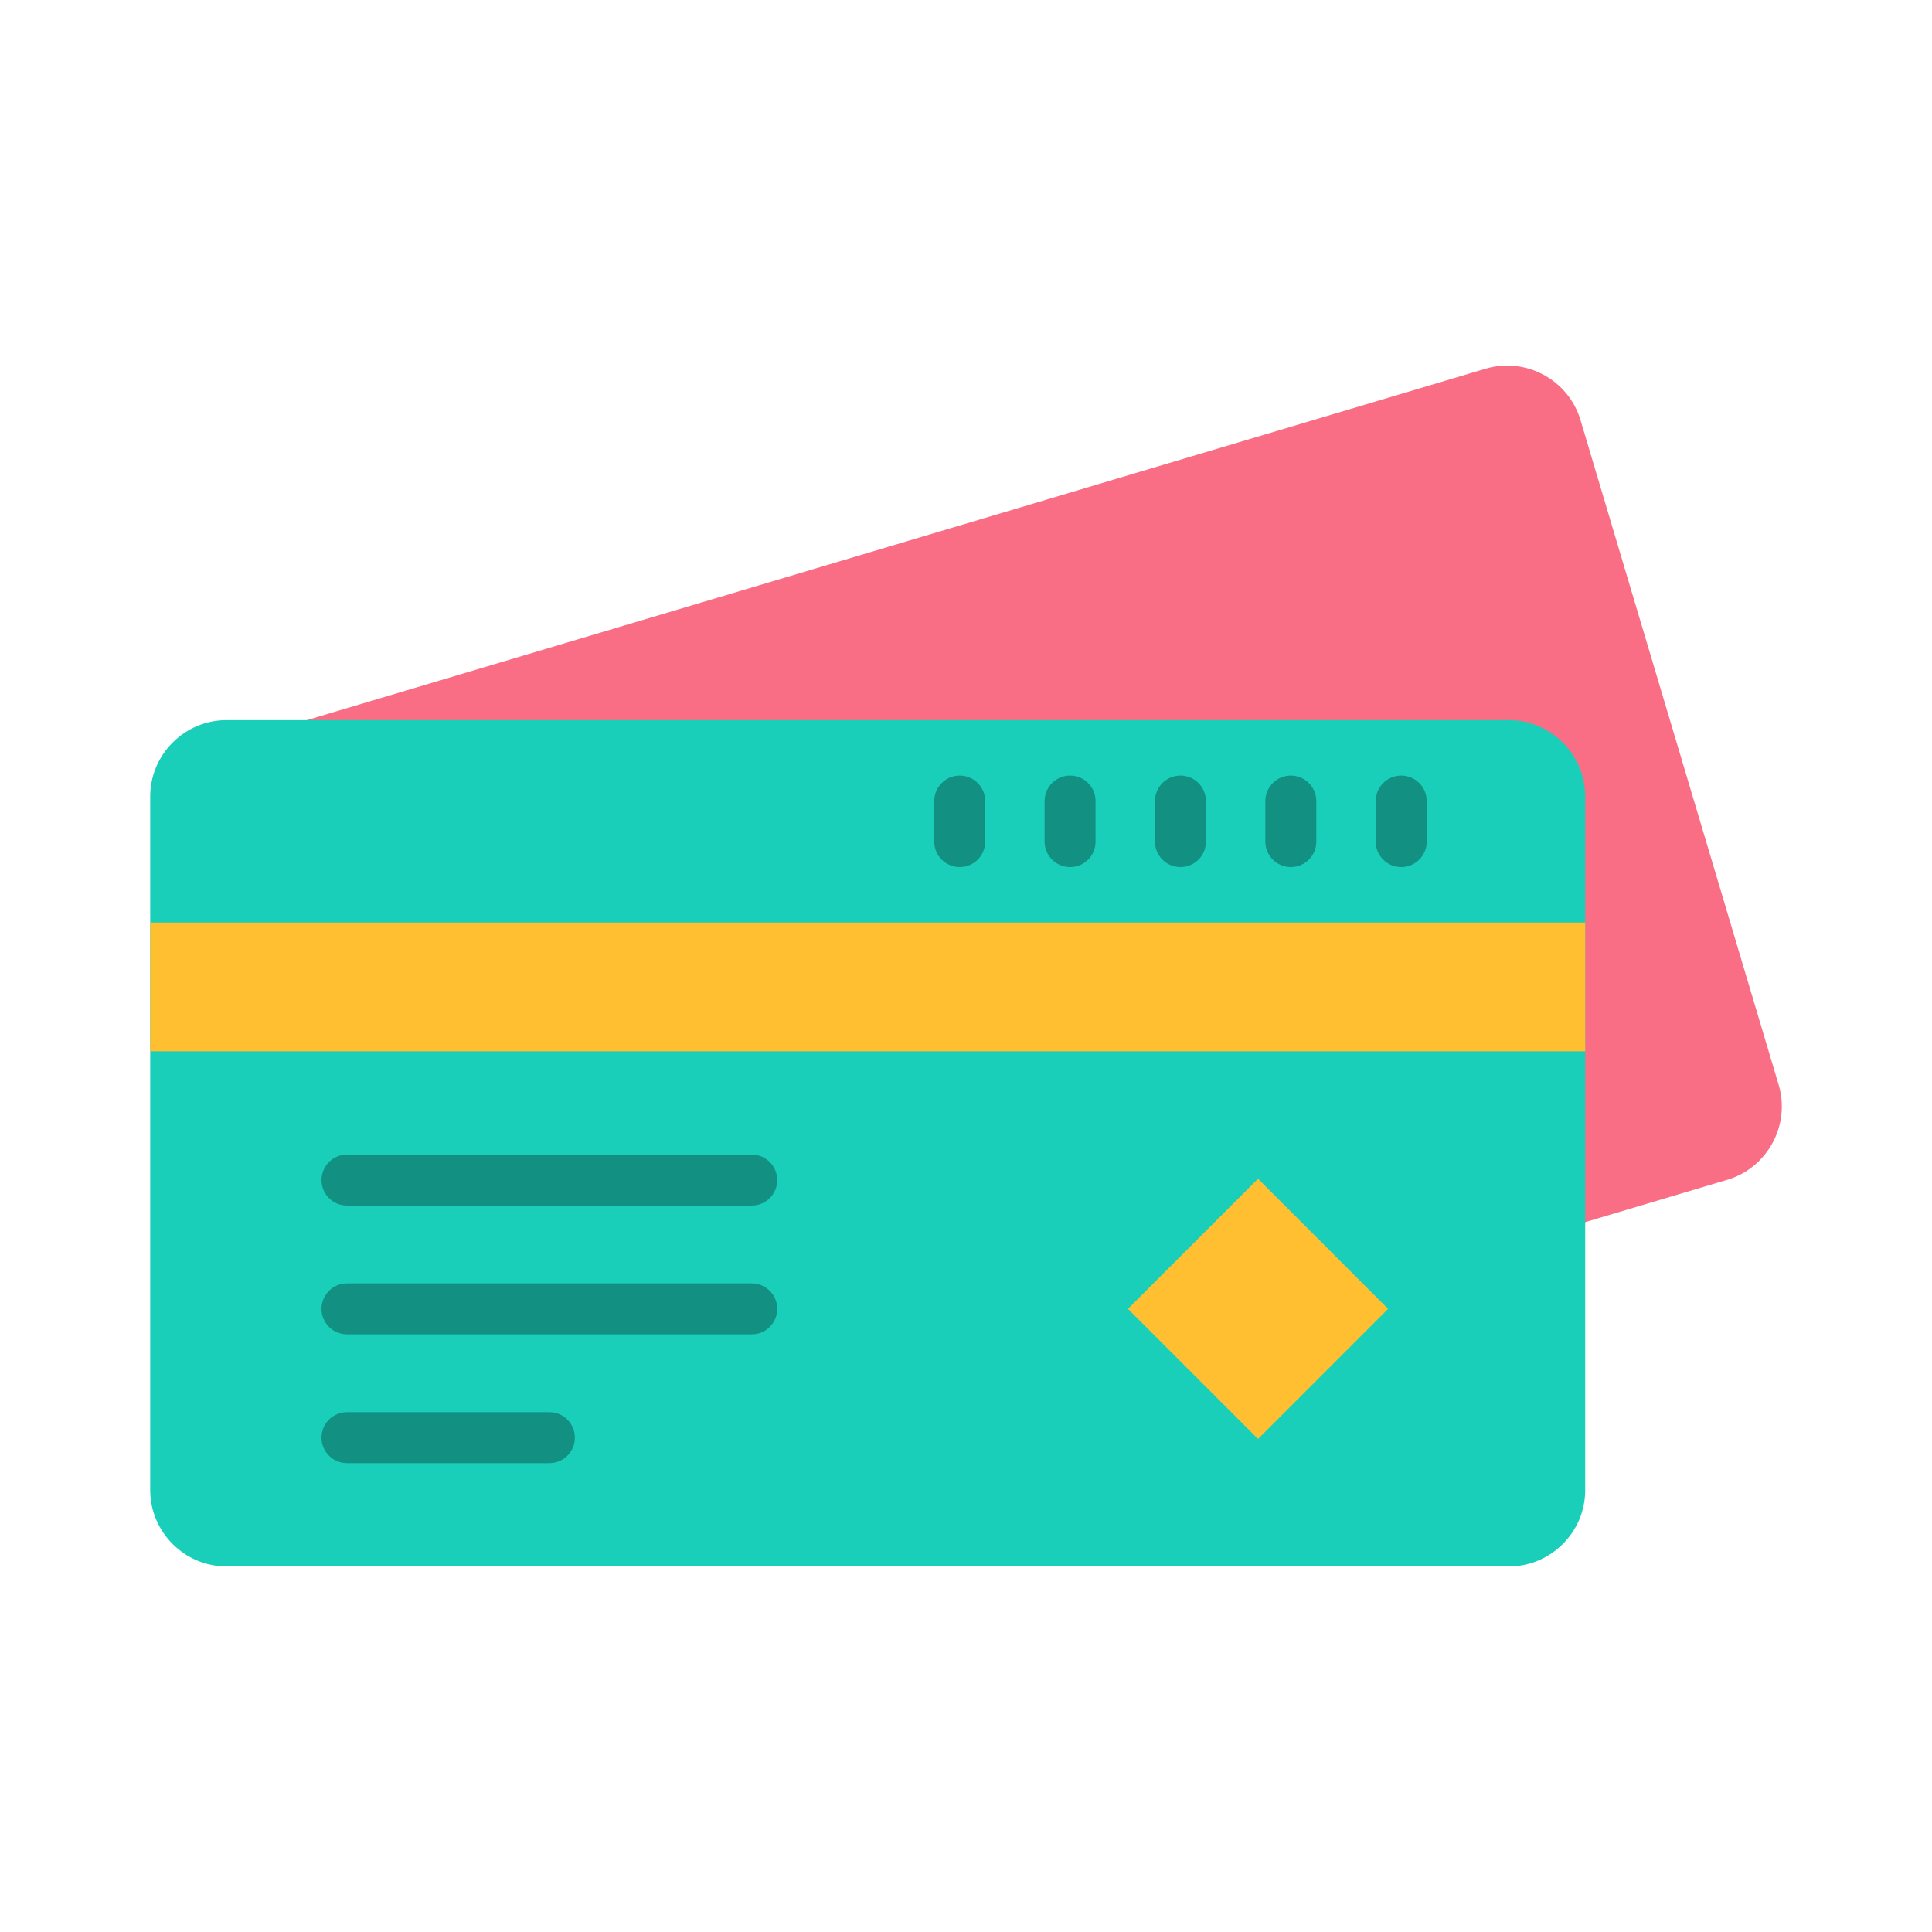
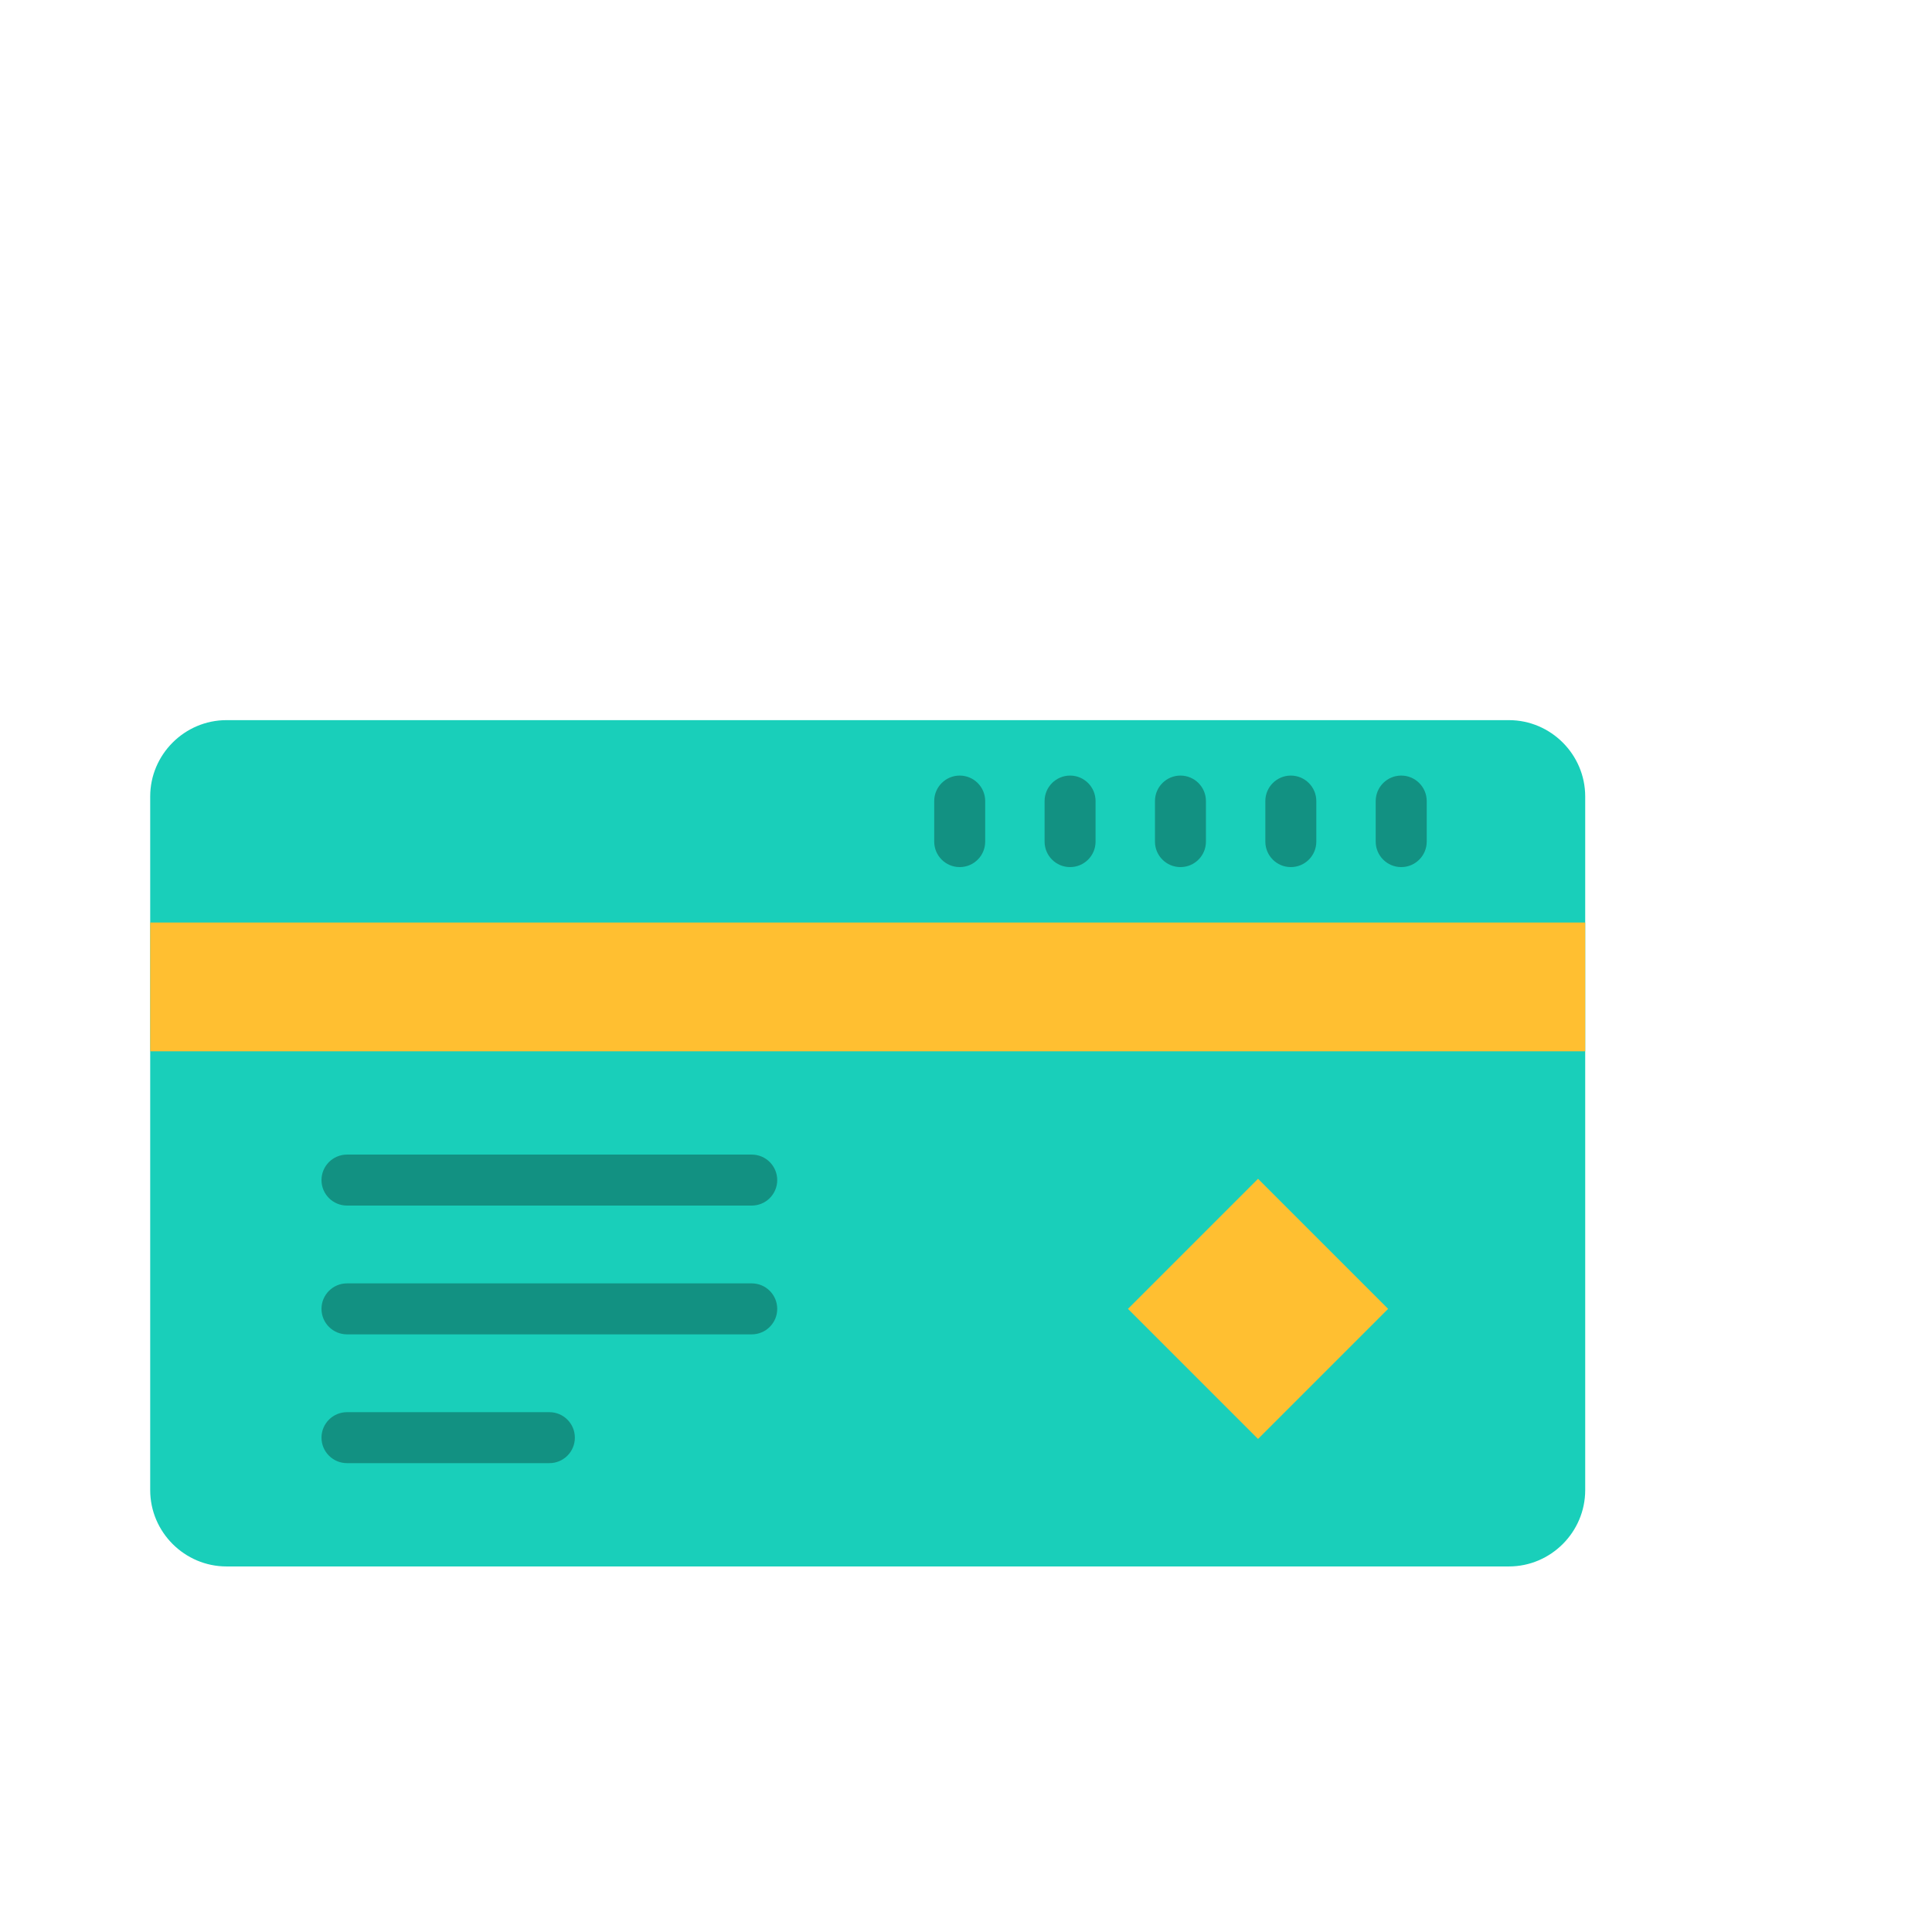
<svg xmlns="http://www.w3.org/2000/svg" width="62" height="62" viewBox="0 0 62 62" fill="none">
-   <path fill-rule="evenodd" clip-rule="evenodd" d="M8.236 23.59L47.673 11.833C48.964 11.448 50.335 12.19 50.72 13.481L57.079 34.813C57.464 36.104 56.722 37.475 55.431 37.86L15.994 49.616C14.703 50.001 13.332 49.259 12.947 47.968L6.588 26.637C6.203 25.346 6.945 23.974 8.236 23.59Z" fill="#FA6E85" />
  <path fill-rule="evenodd" clip-rule="evenodd" d="M7.27 23.11H48.422C49.769 23.11 50.871 24.213 50.871 25.56V47.819C50.871 49.166 49.769 50.269 48.422 50.269H7.27C5.923 50.269 4.82 49.166 4.82 47.819V25.56C4.82 24.213 5.923 23.11 7.27 23.11Z" fill="#19CFBA" />
  <path fill-rule="evenodd" clip-rule="evenodd" d="M4.82 29.605H50.871V33.737H4.82V29.605Z" fill="#FFBF31" />
  <path fill-rule="evenodd" clip-rule="evenodd" d="M29.98 25.707C29.98 25.256 30.346 24.889 30.798 24.889C31.25 24.889 31.616 25.256 31.616 25.707V27.008C31.616 27.46 31.25 27.826 30.798 27.826C30.346 27.826 29.98 27.46 29.98 27.008V25.707ZM44.148 25.707C44.148 25.256 44.515 24.889 44.967 24.889C45.418 24.889 45.785 25.256 45.785 25.707V27.008C45.785 27.46 45.418 27.826 44.967 27.826C44.515 27.826 44.148 27.46 44.148 27.008V25.707ZM40.606 25.707C40.606 25.256 40.972 24.889 41.424 24.889C41.876 24.889 42.242 25.256 42.242 25.707V27.008C42.242 27.46 41.876 27.826 41.424 27.826C40.972 27.826 40.606 27.46 40.606 27.008V25.707ZM37.064 25.707C37.064 25.256 37.43 24.889 37.882 24.889C38.334 24.889 38.7 25.256 38.7 25.707V27.008C38.7 27.46 38.334 27.826 37.882 27.826C37.43 27.826 37.064 27.46 37.064 27.008V25.707ZM33.522 25.707C33.522 25.256 33.888 24.889 34.34 24.889C34.792 24.889 35.158 25.256 35.158 25.707V27.008C35.158 27.46 34.792 27.826 34.34 27.826C33.888 27.826 33.522 27.46 33.522 27.008V25.707Z" fill="#129182" />
  <path fill-rule="evenodd" clip-rule="evenodd" d="M11.136 38.688C10.684 38.688 10.317 38.322 10.317 37.87C10.317 37.419 10.684 37.052 11.136 37.052H24.124C24.576 37.052 24.942 37.419 24.942 37.87C24.942 38.322 24.576 38.688 24.124 38.688H11.136ZM11.136 46.954C10.684 46.954 10.317 46.588 10.317 46.136C10.317 45.684 10.684 45.318 11.136 45.318H17.63C18.082 45.318 18.448 45.684 18.448 46.136C18.448 46.588 18.082 46.954 17.63 46.954H11.136ZM11.136 42.821C10.684 42.821 10.317 42.455 10.317 42.003C10.317 41.551 10.684 41.185 11.136 41.185H24.124C24.576 41.185 24.942 41.551 24.942 42.003C24.942 42.455 24.576 42.821 24.124 42.821H11.136Z" fill="#129182" />
  <path fill-rule="evenodd" clip-rule="evenodd" d="M36.198 42.003L40.372 37.829L44.546 42.003L40.372 46.177L36.198 42.003Z" fill="#FFBF31" />
</svg>